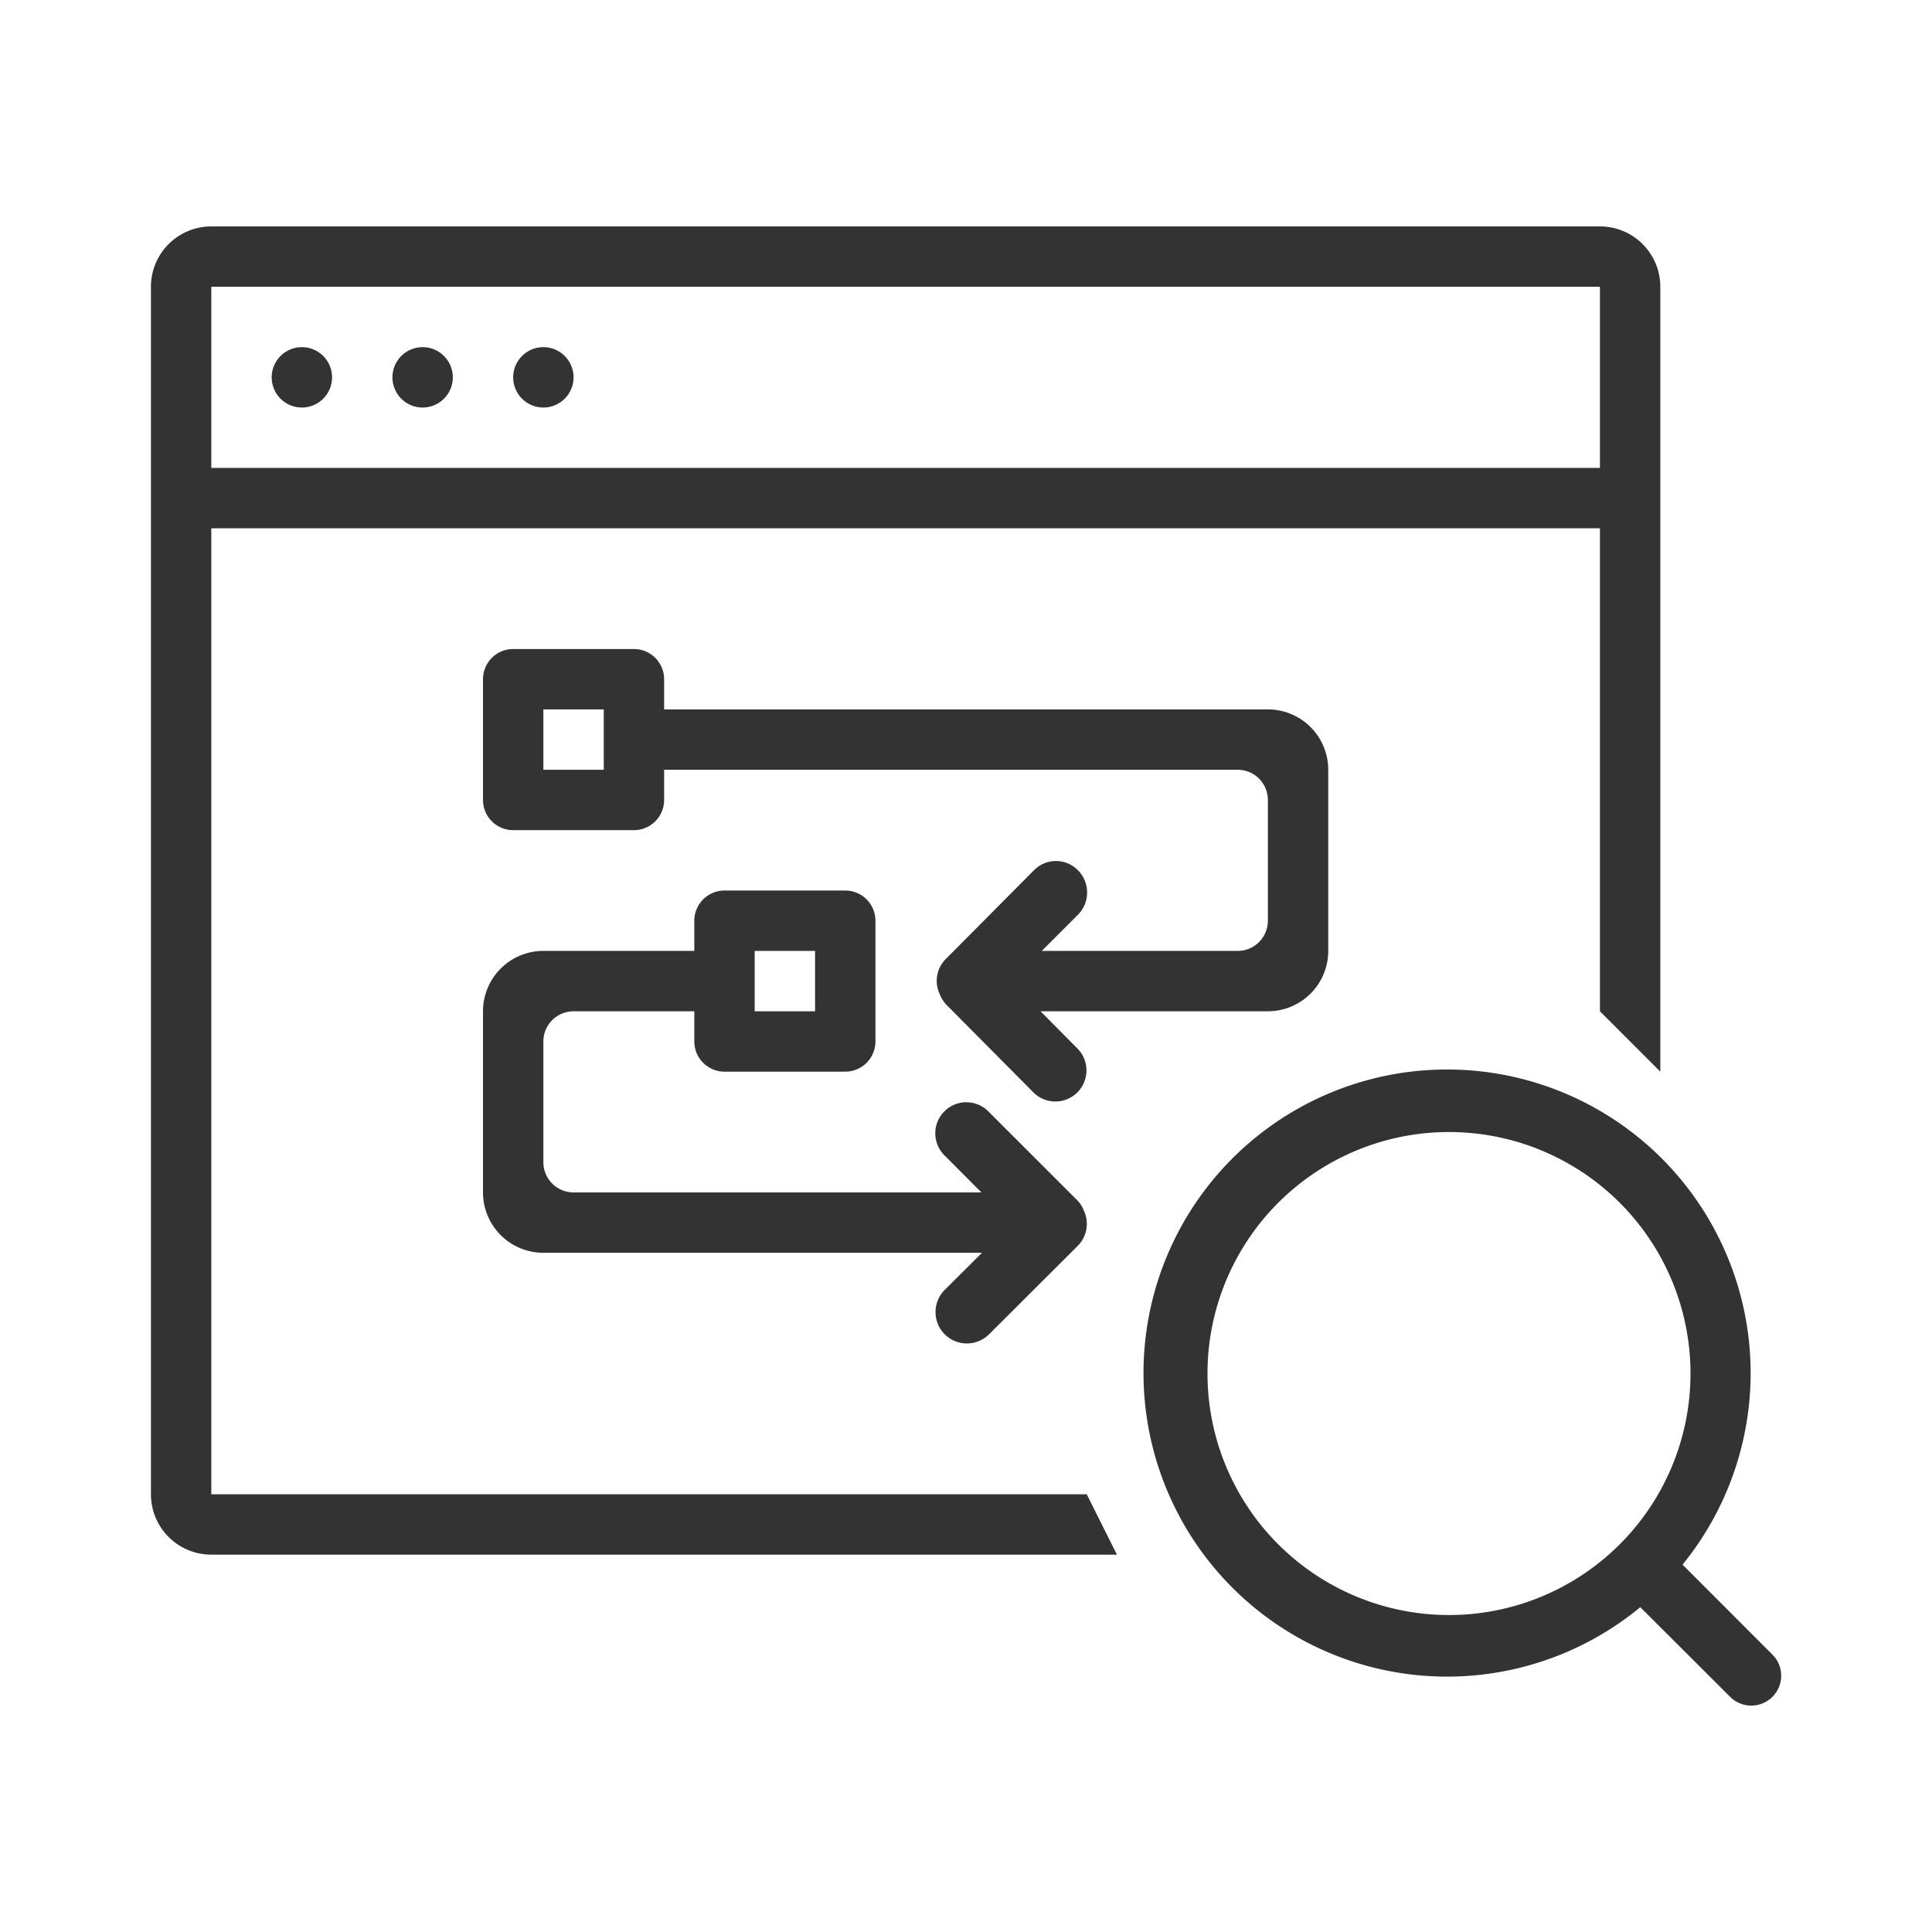
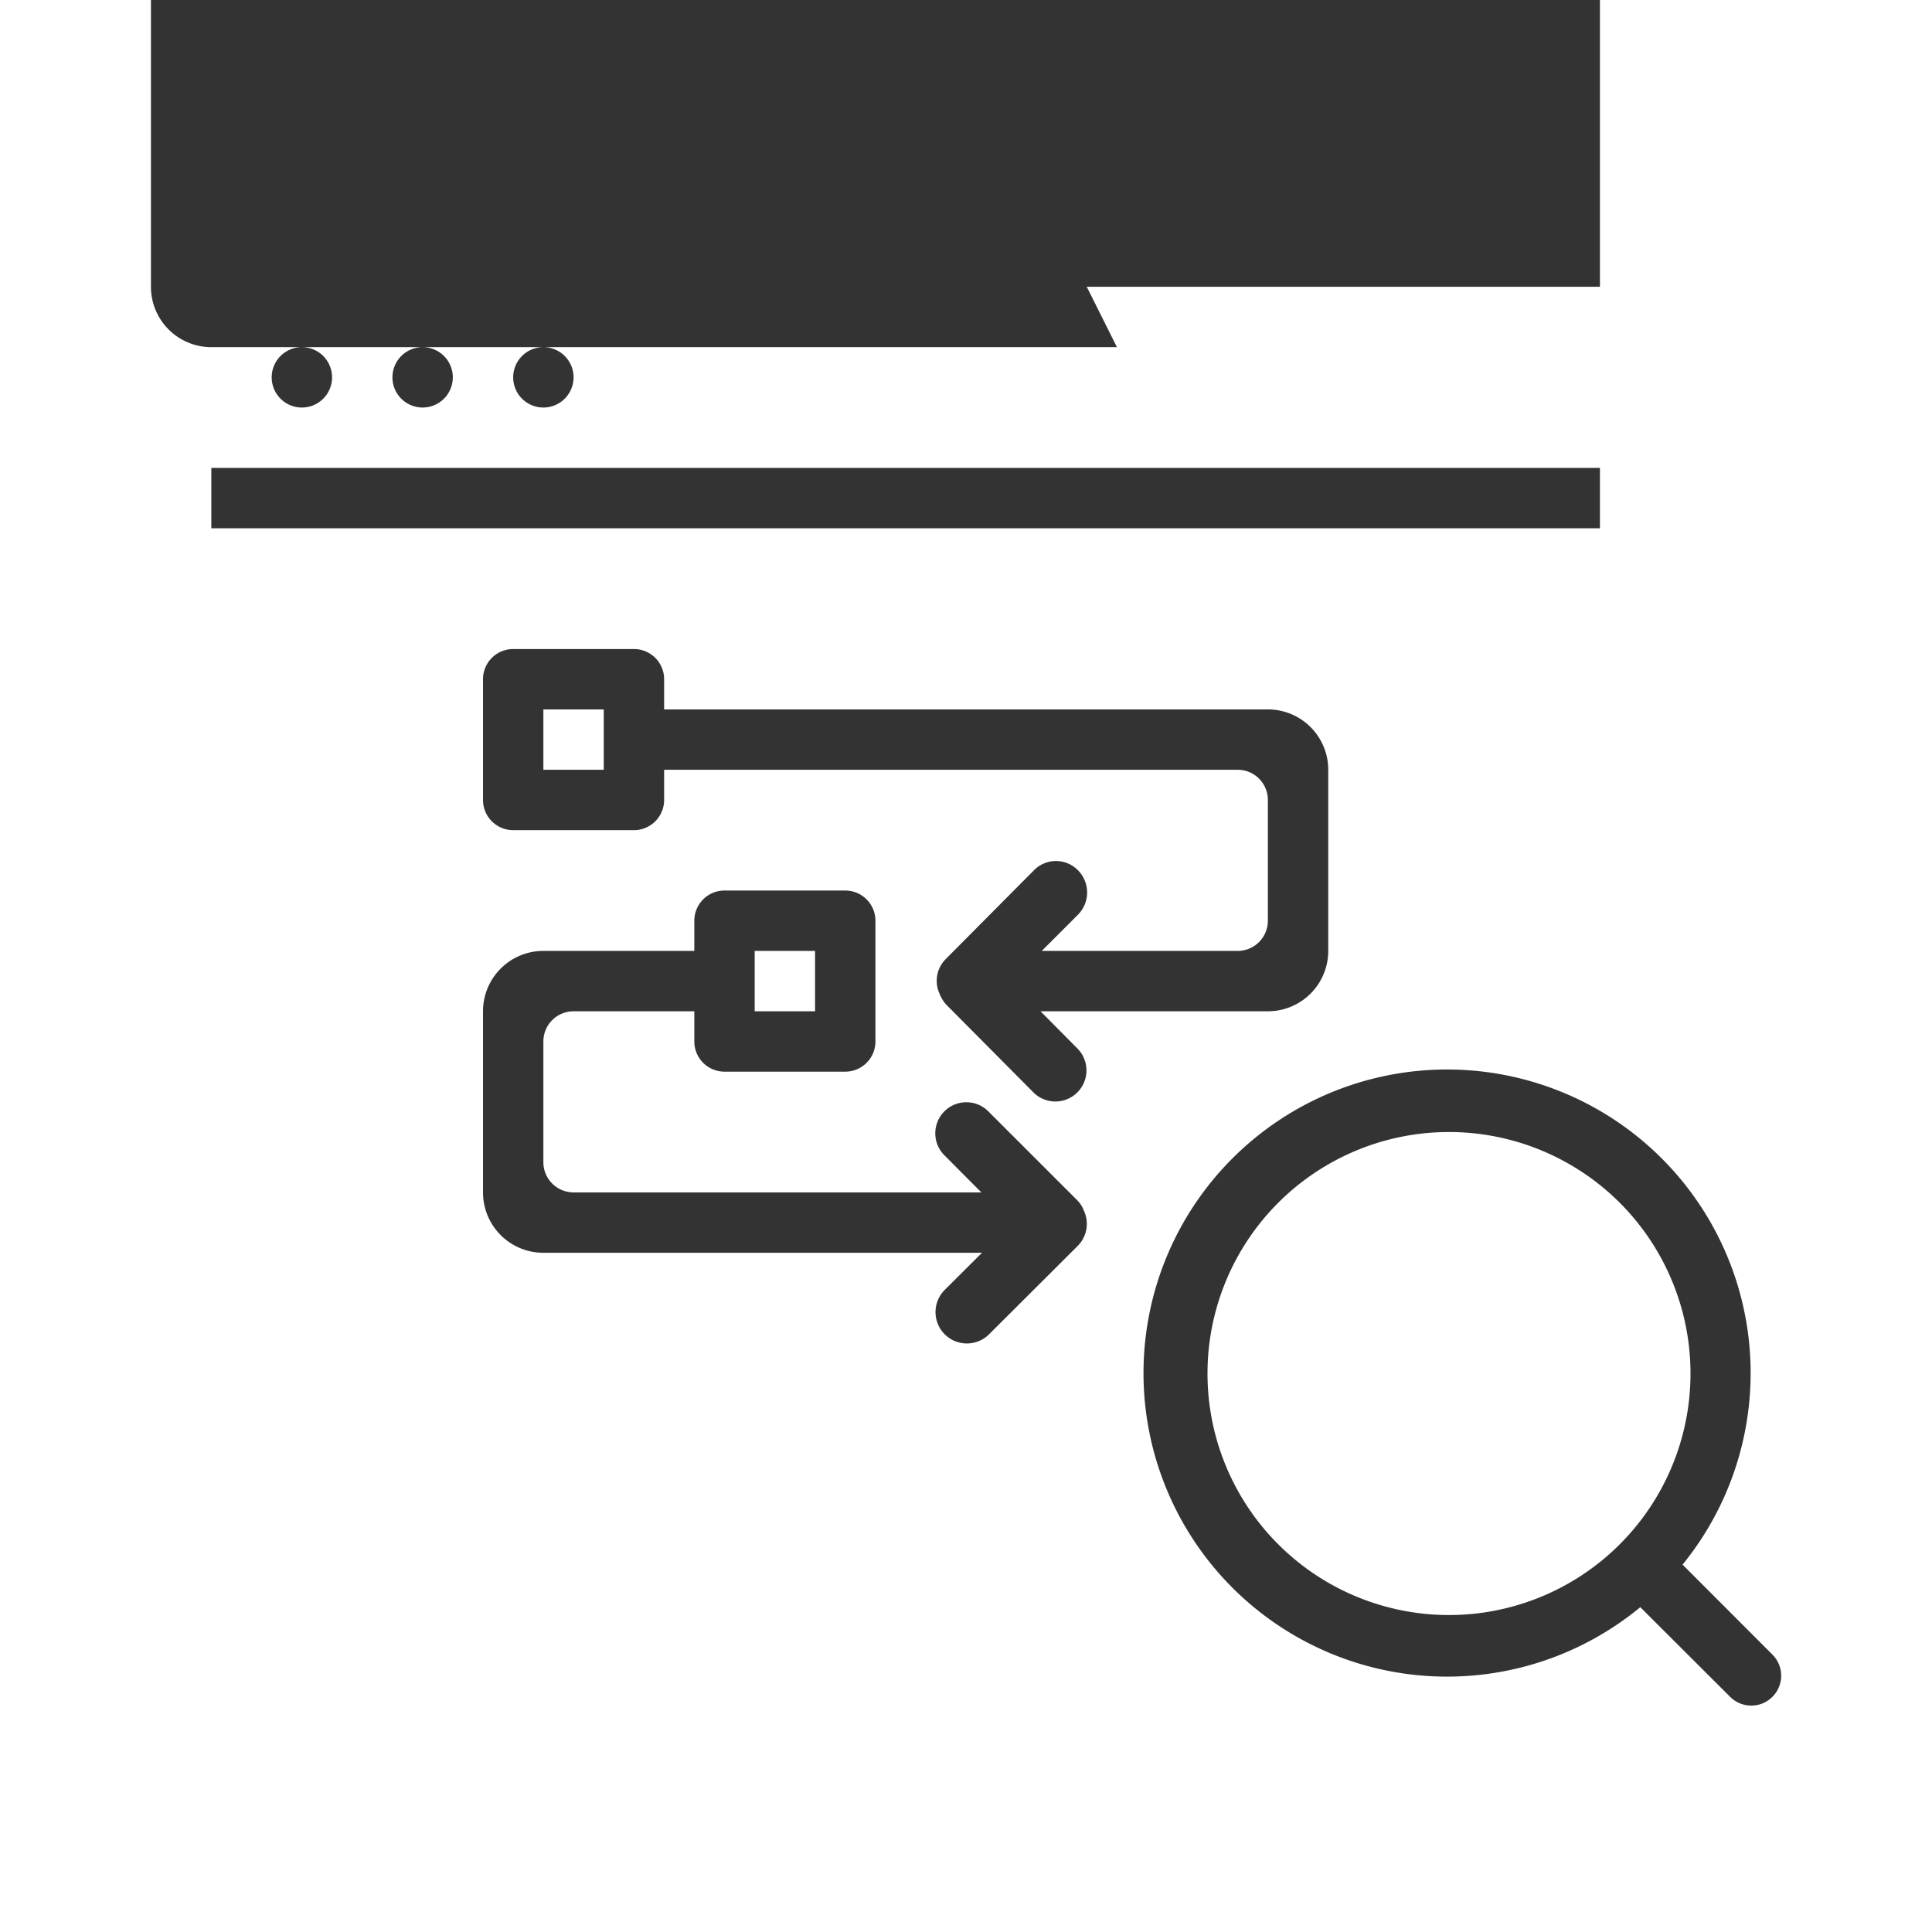
<svg xmlns="http://www.w3.org/2000/svg" width="64" height="64" viewBox="0 0 64 64">
  <defs>
    <style>
      .cls-1 {
        fill: #333;
        fill-rule: evenodd;
      }
    </style>
  </defs>
-   <path id="Track_RA_SWAP" data-name="Track RA &amp; SWAP" class="cls-1" d="M652.713,1079.71a0.989,0.989,0,0,1-1.4,0l-2.976-2.97a10.056,10.056,0,1,1,1.4-1.41l2.976,2.98A0.987,0.987,0,0,1,652.713,1079.71ZM642,1061a8,8,0,1,0,8,8A8,8,0,0,0,642,1061Zm-29-25a1,1,0,1,1-1-1A1,1,0,0,1,613,1036Zm-4,0a1,1,0,1,1-1-1A1,1,0,0,1,609,1036Zm-4,0a1,1,0,1,1-1-1A1,1,0,0,1,605,1036Zm5,10a1,1,0,0,1,1-1h4a1,1,0,0,1,1,1v1h20a2,2,0,0,1,2,2v6a2,2,0,0,1-2,2h-7.531l1.239,1.25a1.03,1.03,0,0,1-1.452,1.46l-2.9-2.92a1.115,1.115,0,0,1-.227-0.36,1.022,1.022,0,0,1,.2-1.16l2.921-2.94a1.02,1.02,0,0,1,1.46,0,1.045,1.045,0,0,1,0,1.47l-1.2,1.2H635a1,1,0,0,0,1-1v-4a1,1,0,0,0-1-1H616v1a1,1,0,0,1-1,1h-4a1,1,0,0,1-1-1v-4Zm2,3h2v-2h-2v2Zm-2,14v-6a2,2,0,0,1,2-2h5v-1a1,1,0,0,1,1-1h4a1,1,0,0,1,1,1v4a1,1,0,0,1-1,1h-4a1,1,0,0,1-1-1v-1h-4a1,1,0,0,0-1,1v4a1,1,0,0,0,1,1h13.509l-1.215-1.22a1.029,1.029,0,1,1,1.46-1.45l2.921,2.92a0.968,0.968,0,0,1,.228.35,1.034,1.034,0,0,1-.2,1.17l-2.939,2.93a1.039,1.039,0,1,1-1.469-1.47l1.235-1.23H612A2,2,0,0,1,610,1063Zm9-6h2v-2h-2v2Zm28-16H601v-2h46v-6H601v40h29l1,2H601a2,2,0,0,1-2-2v-40a2,2,0,0,1,2-2h46a2,2,0,0,1,2,2v26l-2-2v-16Z" transform="translate(-594 -1023.5)" />
+   <path id="Track_RA_SWAP" data-name="Track RA &amp; SWAP" class="cls-1" d="M652.713,1079.71a0.989,0.989,0,0,1-1.4,0l-2.976-2.97a10.056,10.056,0,1,1,1.4-1.41l2.976,2.98A0.987,0.987,0,0,1,652.713,1079.71ZM642,1061a8,8,0,1,0,8,8A8,8,0,0,0,642,1061Zm-29-25a1,1,0,1,1-1-1A1,1,0,0,1,613,1036Zm-4,0a1,1,0,1,1-1-1A1,1,0,0,1,609,1036Zm-4,0a1,1,0,1,1-1-1A1,1,0,0,1,605,1036Zm5,10a1,1,0,0,1,1-1h4a1,1,0,0,1,1,1v1h20a2,2,0,0,1,2,2v6a2,2,0,0,1-2,2h-7.531l1.239,1.25a1.03,1.03,0,0,1-1.452,1.46l-2.9-2.92a1.115,1.115,0,0,1-.227-0.36,1.022,1.022,0,0,1,.2-1.16l2.921-2.94a1.02,1.02,0,0,1,1.46,0,1.045,1.045,0,0,1,0,1.47l-1.2,1.2H635a1,1,0,0,0,1-1v-4a1,1,0,0,0-1-1H616v1a1,1,0,0,1-1,1h-4a1,1,0,0,1-1-1v-4Zm2,3h2v-2h-2v2Zm-2,14v-6a2,2,0,0,1,2-2h5v-1a1,1,0,0,1,1-1h4a1,1,0,0,1,1,1v4a1,1,0,0,1-1,1h-4a1,1,0,0,1-1-1v-1h-4a1,1,0,0,0-1,1v4a1,1,0,0,0,1,1h13.509l-1.215-1.22a1.029,1.029,0,1,1,1.46-1.45l2.921,2.92a0.968,0.968,0,0,1,.228.35,1.034,1.034,0,0,1-.2,1.17l-2.939,2.93a1.039,1.039,0,1,1-1.469-1.47l1.235-1.23H612A2,2,0,0,1,610,1063Zm9-6h2v-2h-2v2Zm28-16H601v-2h46v-6H601h29l1,2H601a2,2,0,0,1-2-2v-40a2,2,0,0,1,2-2h46a2,2,0,0,1,2,2v26l-2-2v-16Z" transform="translate(-594 -1023.5)" />
</svg>